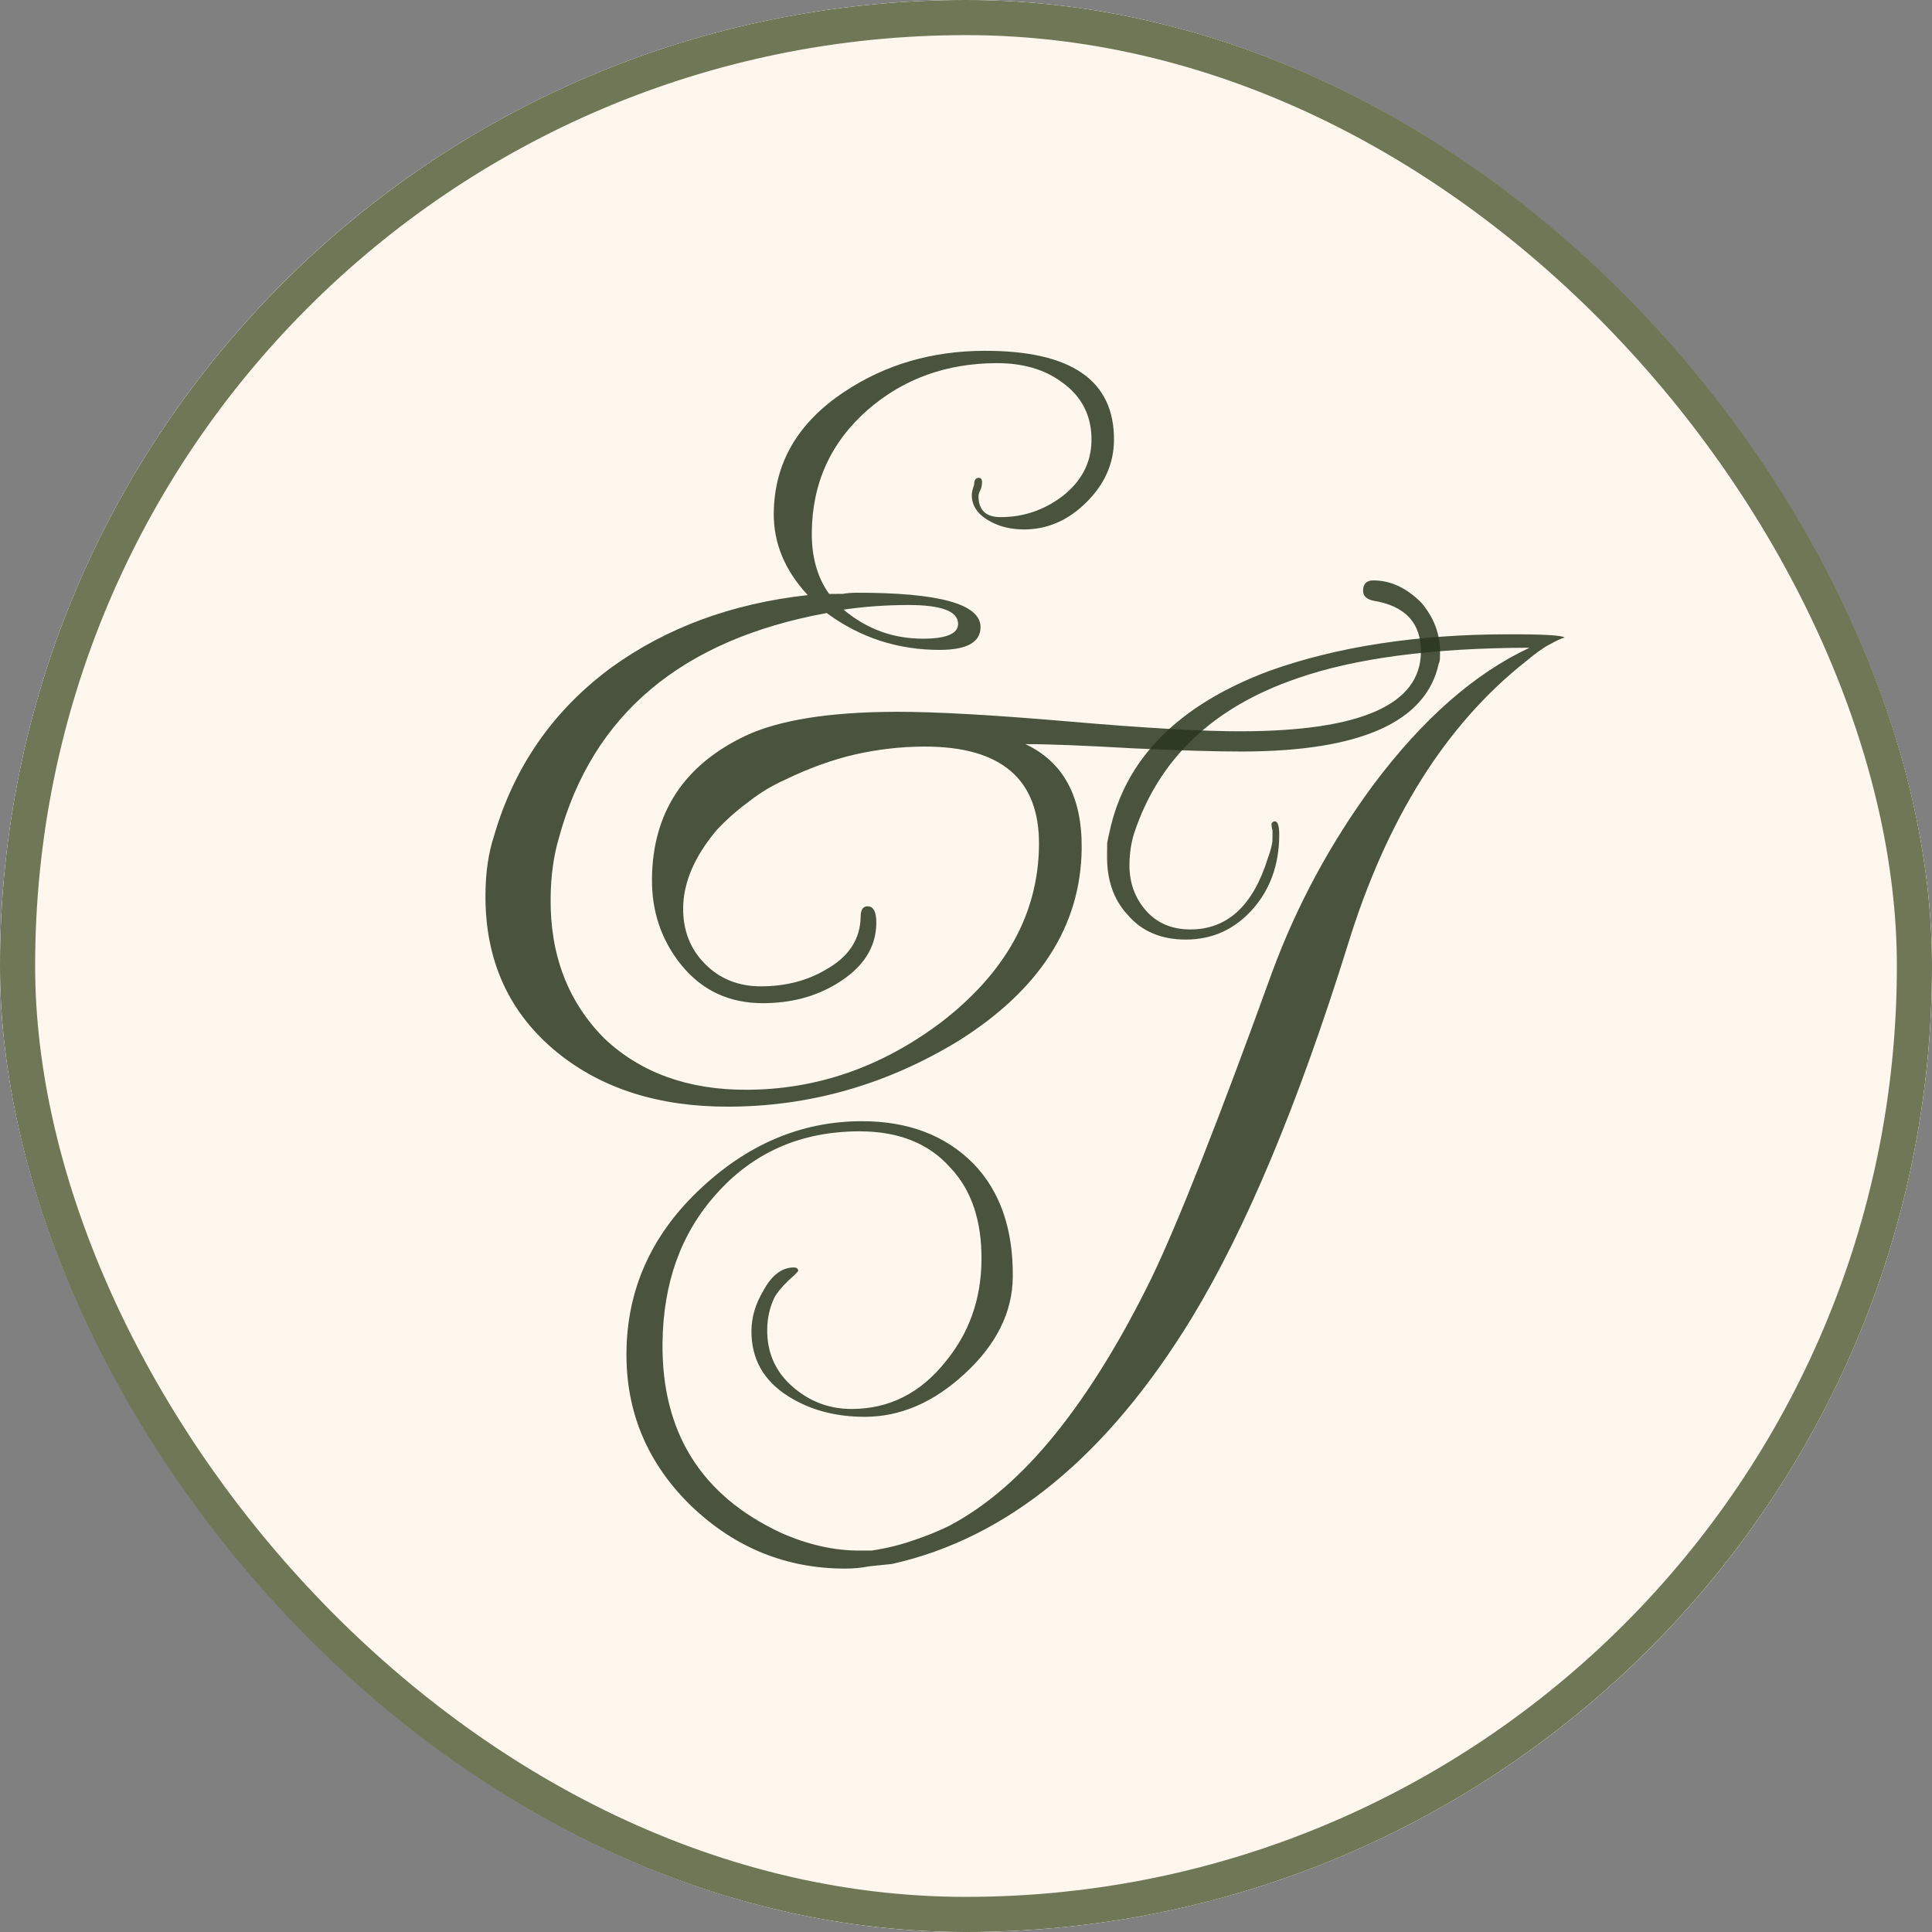
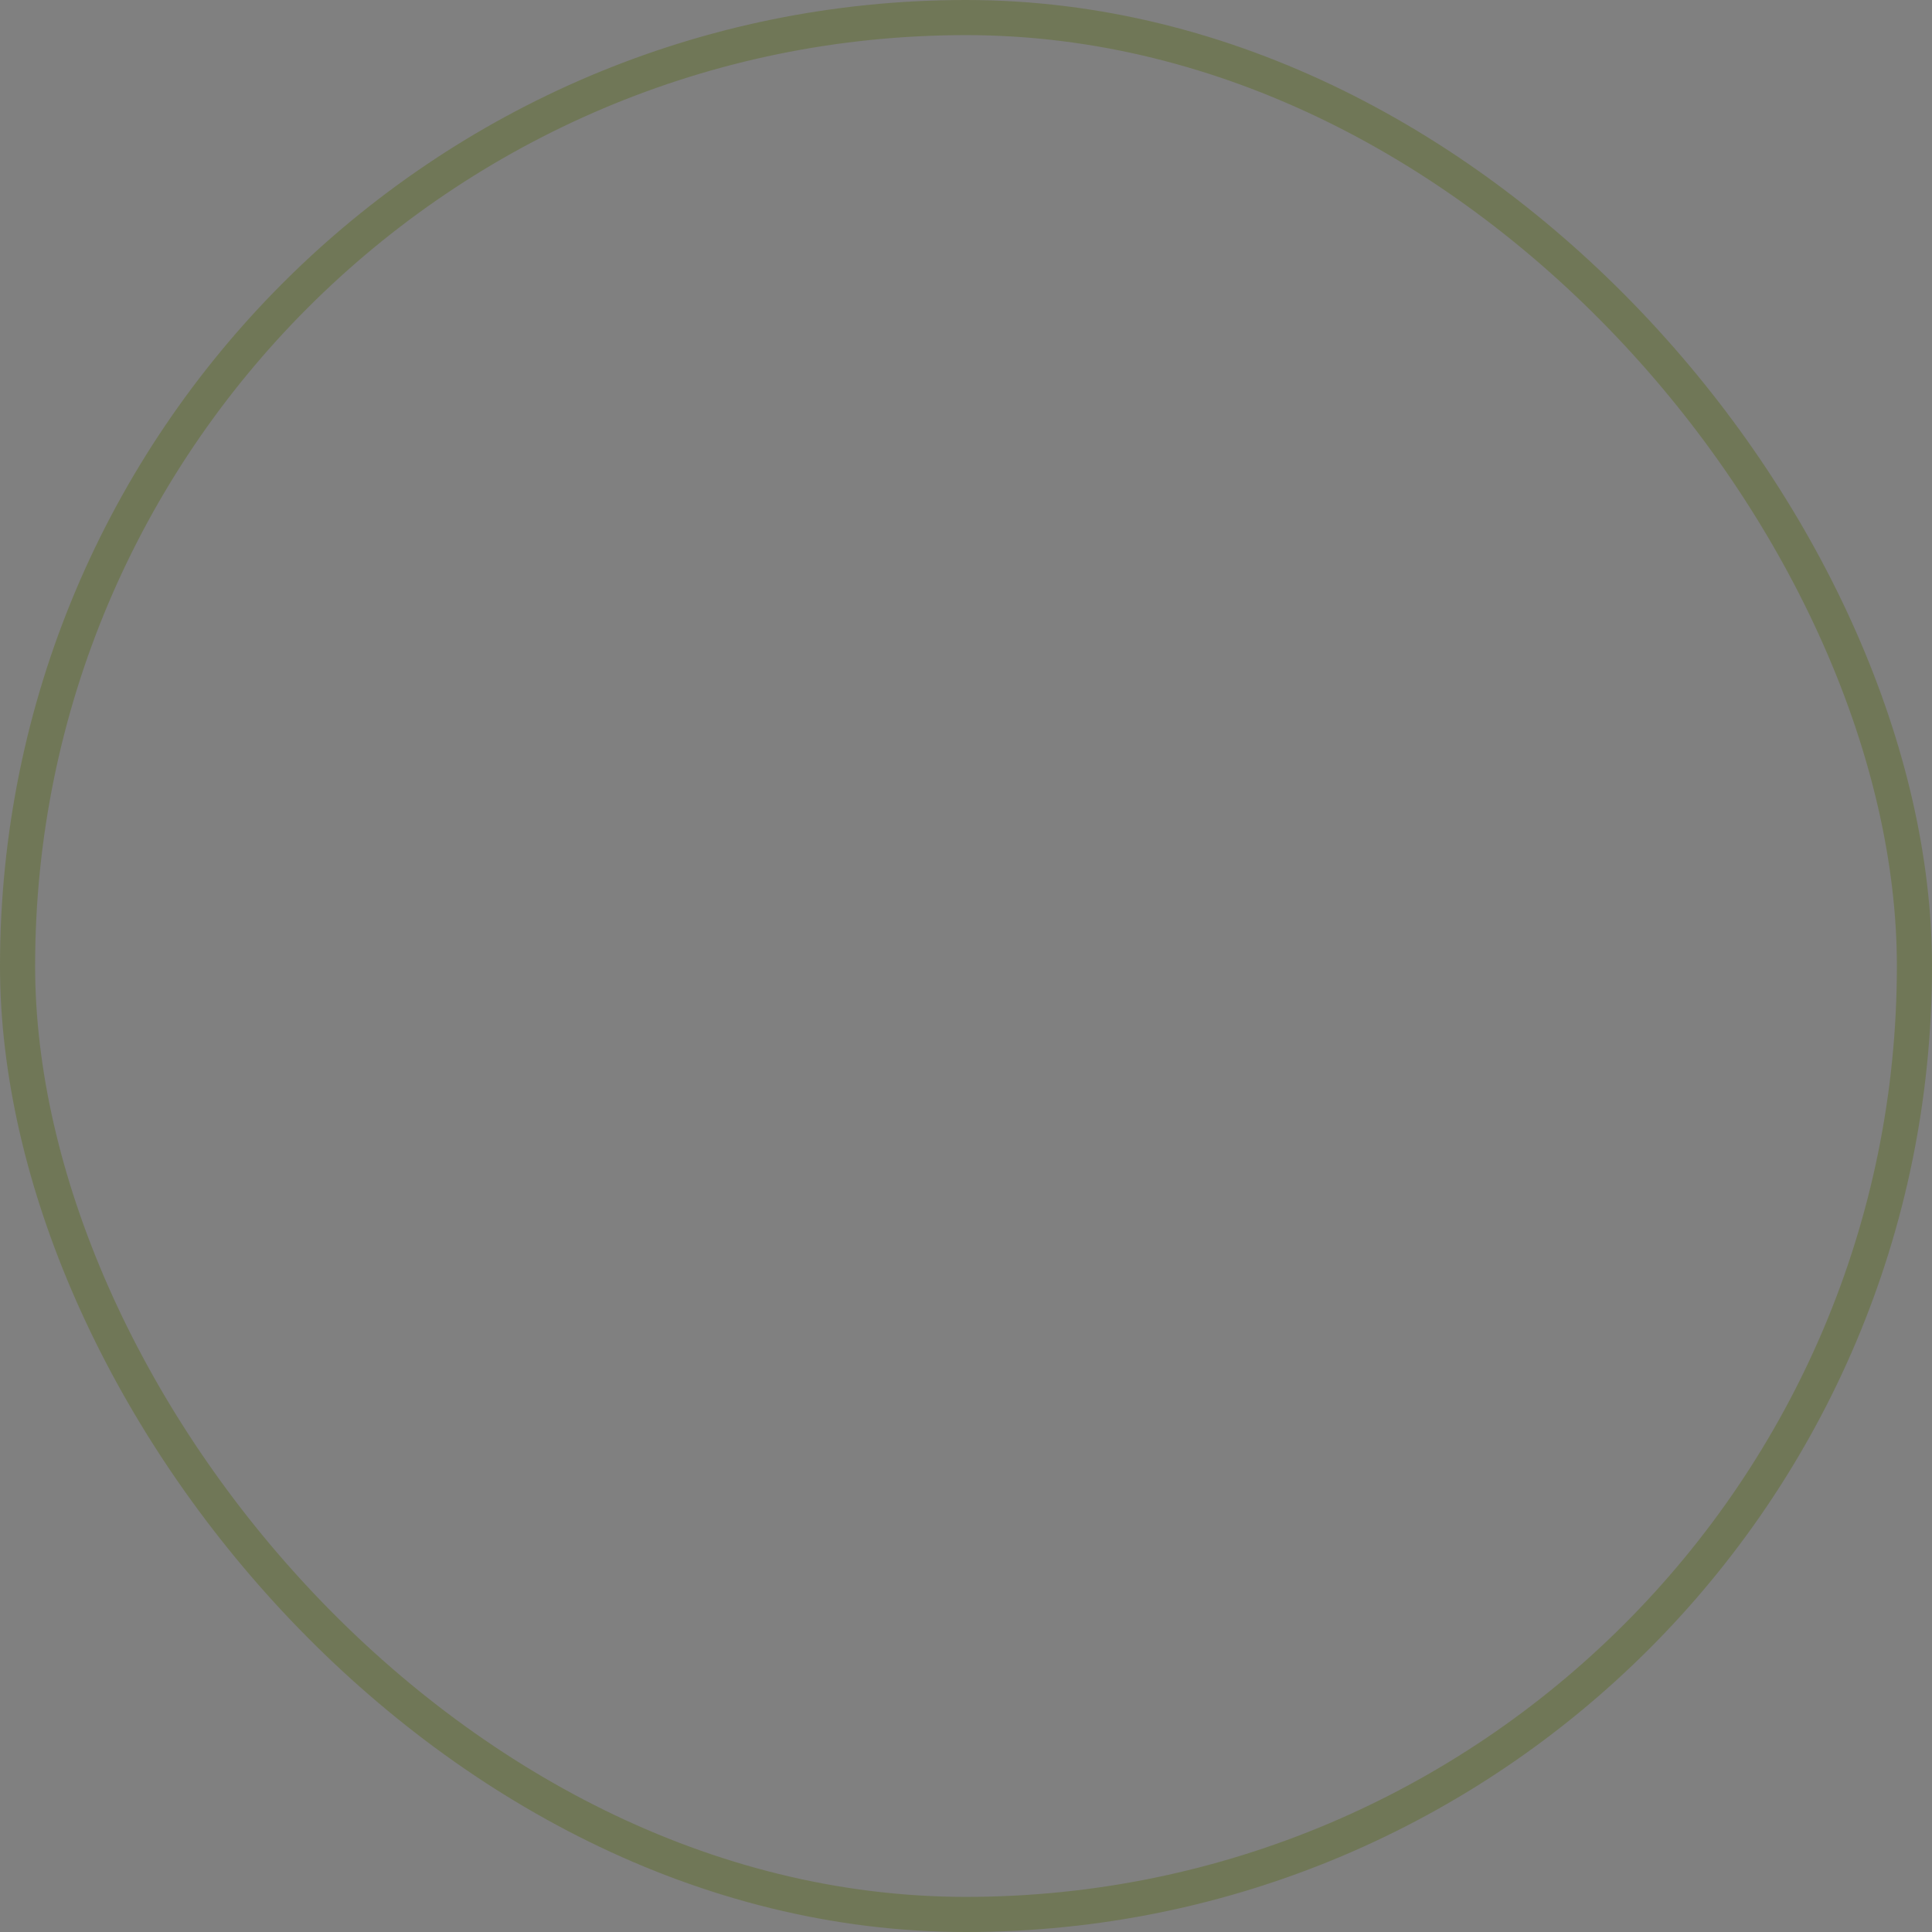
<svg xmlns="http://www.w3.org/2000/svg" width="110" height="110" viewBox="0 0 110 110" fill="none">
  <rect x="0" y="0" width="110" height="110" fill="#808080" stroke="none" />
  <g clip-path="url(#clip0_21_207901)">
-     <rect width="110" height="110" rx="55" fill="white" />
-     <circle cx="55" cy="55" r="55" fill="#FDF7EE" />
-     <path d="M48.149 89.309C44.778 89.316 41.846 88.127 39.354 85.743C36.861 83.317 35.633 80.397 35.668 76.984C35.705 73.443 37.059 70.389 39.73 67.824C42.488 65.173 45.595 63.844 49.051 63.837C51.697 63.831 53.822 64.637 55.426 66.255C56.946 67.831 57.692 69.984 57.664 72.714C57.643 74.719 56.728 76.556 54.919 78.223C53.153 79.848 51.267 80.663 49.262 80.667C47.598 80.671 46.151 80.29 44.922 79.524C43.48 78.631 42.768 77.374 42.785 75.753C42.793 74.985 43.014 74.238 43.448 73.512C43.926 72.615 44.507 72.166 45.19 72.164C45.36 72.164 45.445 72.228 45.444 72.356C45.443 72.398 45.249 72.591 44.862 72.933C44.474 73.318 44.214 73.638 44.084 73.894C43.822 74.45 43.688 75.047 43.681 75.687C43.668 77.01 44.147 78.097 45.12 78.948C46.092 79.799 47.218 80.223 48.498 80.221C50.632 80.216 52.412 79.317 53.838 77.522C55.178 75.898 55.859 73.976 55.882 71.758C55.905 69.497 55.304 67.727 54.08 66.45C52.857 65.087 51.136 64.408 48.917 64.413C45.589 64.42 42.868 65.62 40.752 68.014C38.767 70.237 37.757 73.055 37.721 76.468C37.669 81.545 39.915 85.145 44.458 87.269C45.987 87.948 47.477 88.286 48.927 88.283L49.631 88.282C50.486 88.152 51.277 87.958 52.005 87.701C52.776 87.443 53.462 87.164 54.062 86.865C56.164 85.751 58.166 84.019 60.067 81.668C61.969 79.318 63.791 76.37 65.534 72.825C67.06 69.665 69.36 63.837 72.434 55.34C73.839 51.54 75.753 47.995 78.176 44.705C80.988 40.945 83.959 38.336 87.088 36.879C81.542 36.891 77.12 37.476 73.823 38.635C69.07 40.266 65.989 43.195 64.58 47.421C64.404 47.976 64.312 48.574 64.306 49.214C64.295 50.238 64.606 51.112 65.239 51.836C65.871 52.56 66.721 52.92 67.787 52.918C69.878 52.914 71.343 51.567 72.181 48.877C72.356 48.408 72.445 48.045 72.448 47.789L72.453 47.277C72.412 47.149 72.392 47.021 72.393 46.893C72.437 46.807 72.501 46.765 72.587 46.764C72.757 46.764 72.84 47.041 72.834 47.596C72.817 49.217 72.334 50.584 71.384 51.695C70.348 52.892 69.061 53.492 67.525 53.495C66.118 53.498 65.013 53.031 64.212 52.094C63.41 51.242 63.016 50.112 63.031 48.705C63.034 48.449 63.036 48.214 63.038 48.001C63.084 47.744 63.128 47.531 63.173 47.36C64.069 43.177 67.109 40.121 72.291 38.19C76.145 36.816 80.653 36.124 85.816 36.114C87.864 36.109 88.951 36.171 89.078 36.299C88.907 36.342 88.628 36.47 88.242 36.684C87.899 36.856 87.448 37.177 86.888 37.647C82.329 41.24 78.945 46.623 76.738 53.795C73.914 62.846 70.962 69.913 67.88 74.996C63.062 82.899 57.361 87.583 50.776 89.047C50.348 89.091 49.921 89.134 49.494 89.178C49.067 89.264 48.618 89.308 48.149 89.309Z" fill="#2B3720" fill-opacity="0.85" />
-     <path d="M41.467 63.009C37.541 63.017 34.309 62 31.77 59.958C28.978 57.702 27.601 54.676 27.64 50.879C27.653 49.642 27.814 48.553 28.122 47.614C29.272 43.644 31.502 40.44 34.813 38.001C37.951 35.733 41.677 34.36 45.991 33.882C44.683 32.477 44.038 30.921 44.055 29.214C44.084 26.356 45.431 24.049 48.094 22.294C50.414 20.753 53.067 19.98 56.054 19.974C61.003 19.963 63.46 21.665 63.425 25.078C63.412 26.4 62.888 27.575 61.853 28.601C60.818 29.627 59.64 30.141 58.317 30.144C57.592 30.146 56.953 29.998 56.402 29.7C55.68 29.318 55.323 28.806 55.33 28.166C55.331 28.038 55.376 27.846 55.464 27.59C55.466 27.334 55.553 27.206 55.724 27.206C55.852 27.206 55.915 27.291 55.913 27.461C55.912 27.589 55.889 27.717 55.845 27.845C55.758 28.016 55.714 28.144 55.713 28.23C55.705 29.04 56.127 29.445 56.98 29.443C58.26 29.44 59.416 29.054 60.448 28.284C61.566 27.428 62.132 26.36 62.145 25.08C62.16 23.672 61.595 22.564 60.452 21.756C59.478 21.033 58.244 20.673 56.751 20.676C53.892 20.682 51.451 21.562 49.428 23.315C47.318 25.154 46.249 27.482 46.22 30.297C46.205 31.705 46.535 32.878 47.208 33.815C47.464 33.815 47.72 33.814 47.976 33.813C48.232 33.77 48.488 33.748 48.744 33.748C53.48 33.738 55.841 34.394 55.828 35.717C55.819 36.57 55.047 36.998 53.511 37.002C51.121 37.007 48.974 36.307 47.068 34.903C38.818 36.414 33.74 40.67 31.833 47.67C31.524 48.695 31.363 49.847 31.35 51.127C31.316 54.37 32.334 57.034 34.403 59.12C36.474 61.078 39.173 62.054 42.501 62.047C46.511 62.038 50.215 60.751 53.612 58.184C57.268 55.36 59.116 52.007 59.156 48.125C59.194 44.37 57.017 42.498 52.622 42.507C51.299 42.51 49.975 42.662 48.649 42.963C47.366 43.265 46.06 43.737 44.731 44.38C43.959 44.722 43.251 45.151 42.606 45.664C41.961 46.135 41.358 46.669 40.797 47.268C39.544 48.764 38.911 50.237 38.896 51.687C38.882 52.967 39.298 54.033 40.143 54.884C40.987 55.736 42.049 56.16 43.329 56.158C44.737 56.155 45.978 55.832 47.051 55.19C48.339 54.462 48.989 53.458 49.002 52.178C49.006 51.794 49.136 51.602 49.392 51.601C49.734 51.6 49.901 51.92 49.894 52.56C49.88 53.968 49.121 55.121 47.619 56.021C46.417 56.748 45.026 57.114 43.447 57.117C41.528 57.121 39.978 56.399 38.798 54.951C37.66 53.546 37.101 51.904 37.121 50.027C37.159 46.273 38.937 43.56 42.453 41.889C44.382 40.989 47.245 40.535 51.042 40.527C53.261 40.522 56.544 40.707 60.892 41.082C65.24 41.457 68.502 41.642 70.678 41.637C77.462 41.623 80.87 40.123 80.901 37.136C80.918 35.472 80.01 34.493 78.179 34.198C77.796 34.114 77.606 33.922 77.609 33.623C77.613 33.239 77.807 33.047 78.191 33.046C79.172 33.044 80.085 33.469 80.93 34.32C81.646 35.172 81.999 36.11 81.989 37.134C81.988 37.219 81.987 37.326 81.985 37.454C81.984 37.582 81.962 37.688 81.918 37.774C81.201 41.103 77.472 42.775 70.731 42.789C69.28 42.792 67.233 42.732 64.588 42.61C63.139 42.528 61.902 42.466 60.879 42.426C59.855 42.385 59.023 42.366 58.383 42.367C60.549 43.386 61.616 45.368 61.586 48.312C61.541 52.706 59.199 56.359 54.561 59.27C50.482 61.753 46.117 62.999 41.467 63.009ZM52.557 36.364C53.88 36.361 54.544 36.082 54.55 35.528C54.557 34.802 53.601 34.442 51.681 34.446C51.084 34.447 50.465 34.47 49.824 34.514C49.227 34.557 48.629 34.623 48.03 34.709C49.342 35.816 50.85 36.367 52.557 36.364Z" fill="#2B3720" fill-opacity="0.85" />
-   </g>
+     </g>
  <rect x="1" y="1" width="108" height="108" rx="54" stroke="#707757" stroke-width="2" />
  <defs>
    <clipPath id="clip0_21_207901">
-       <rect width="110" height="110" rx="55" fill="white" />
-     </clipPath>
+       </clipPath>
  </defs>
</svg>